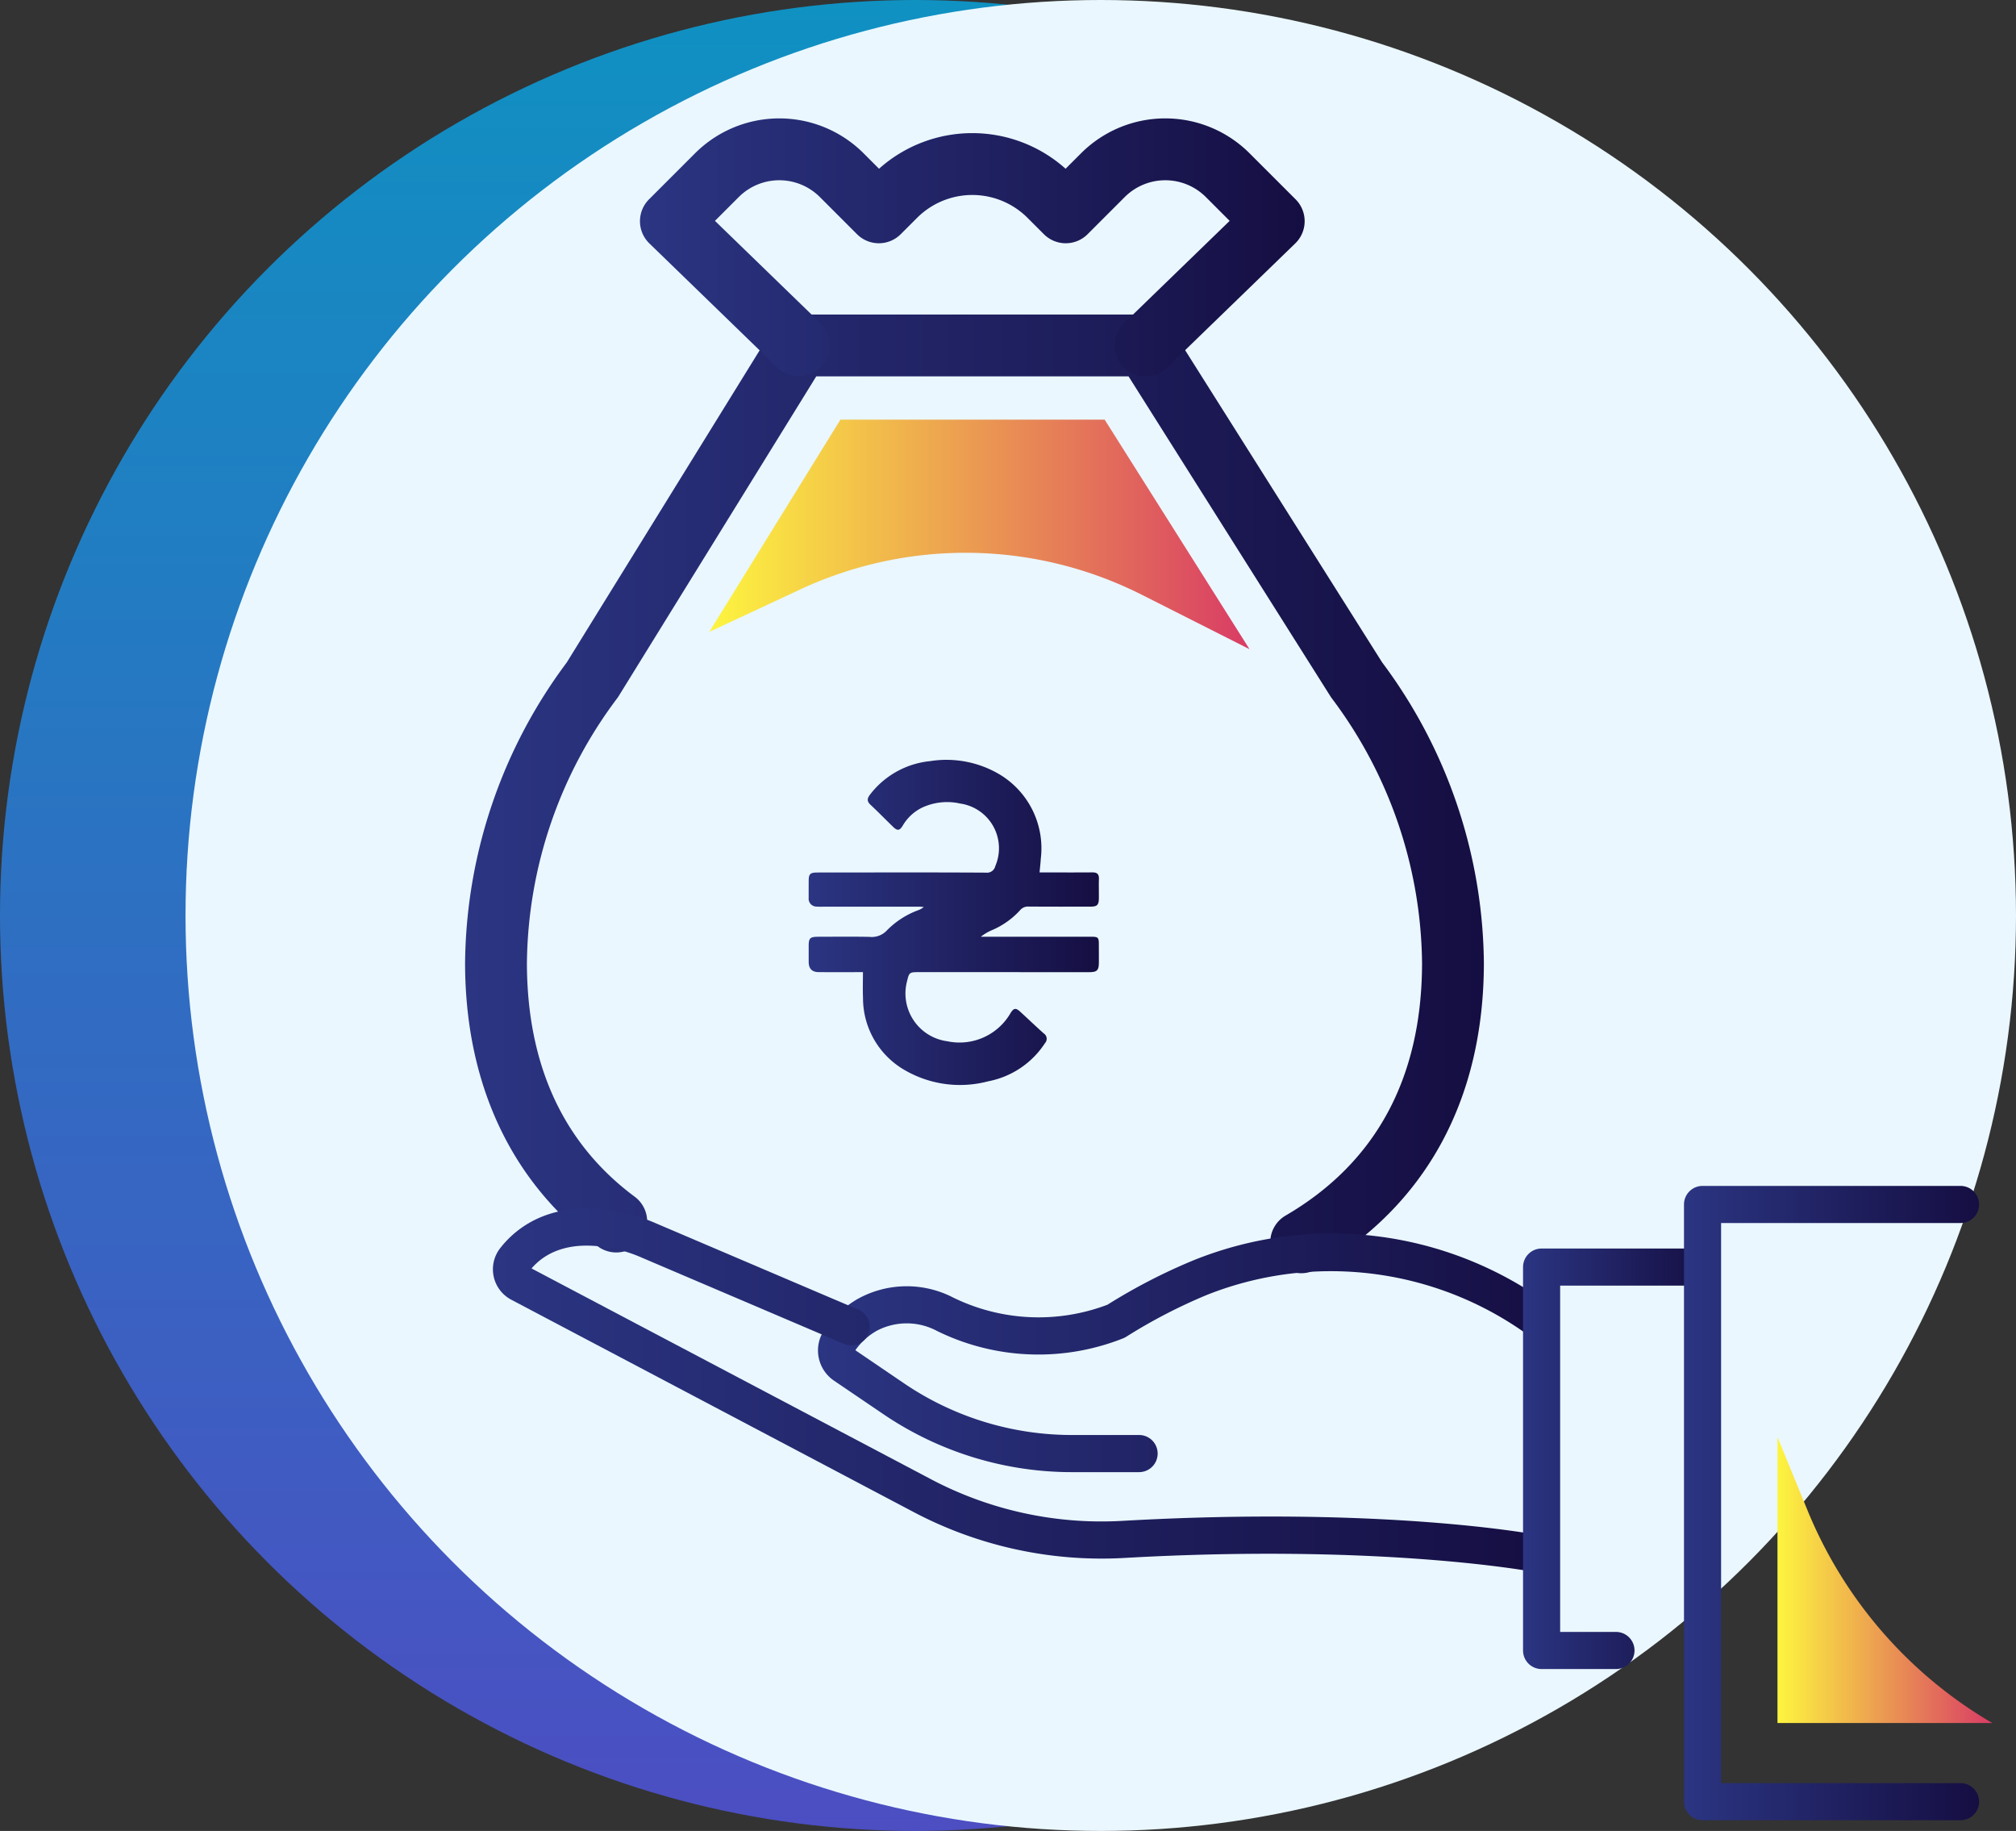
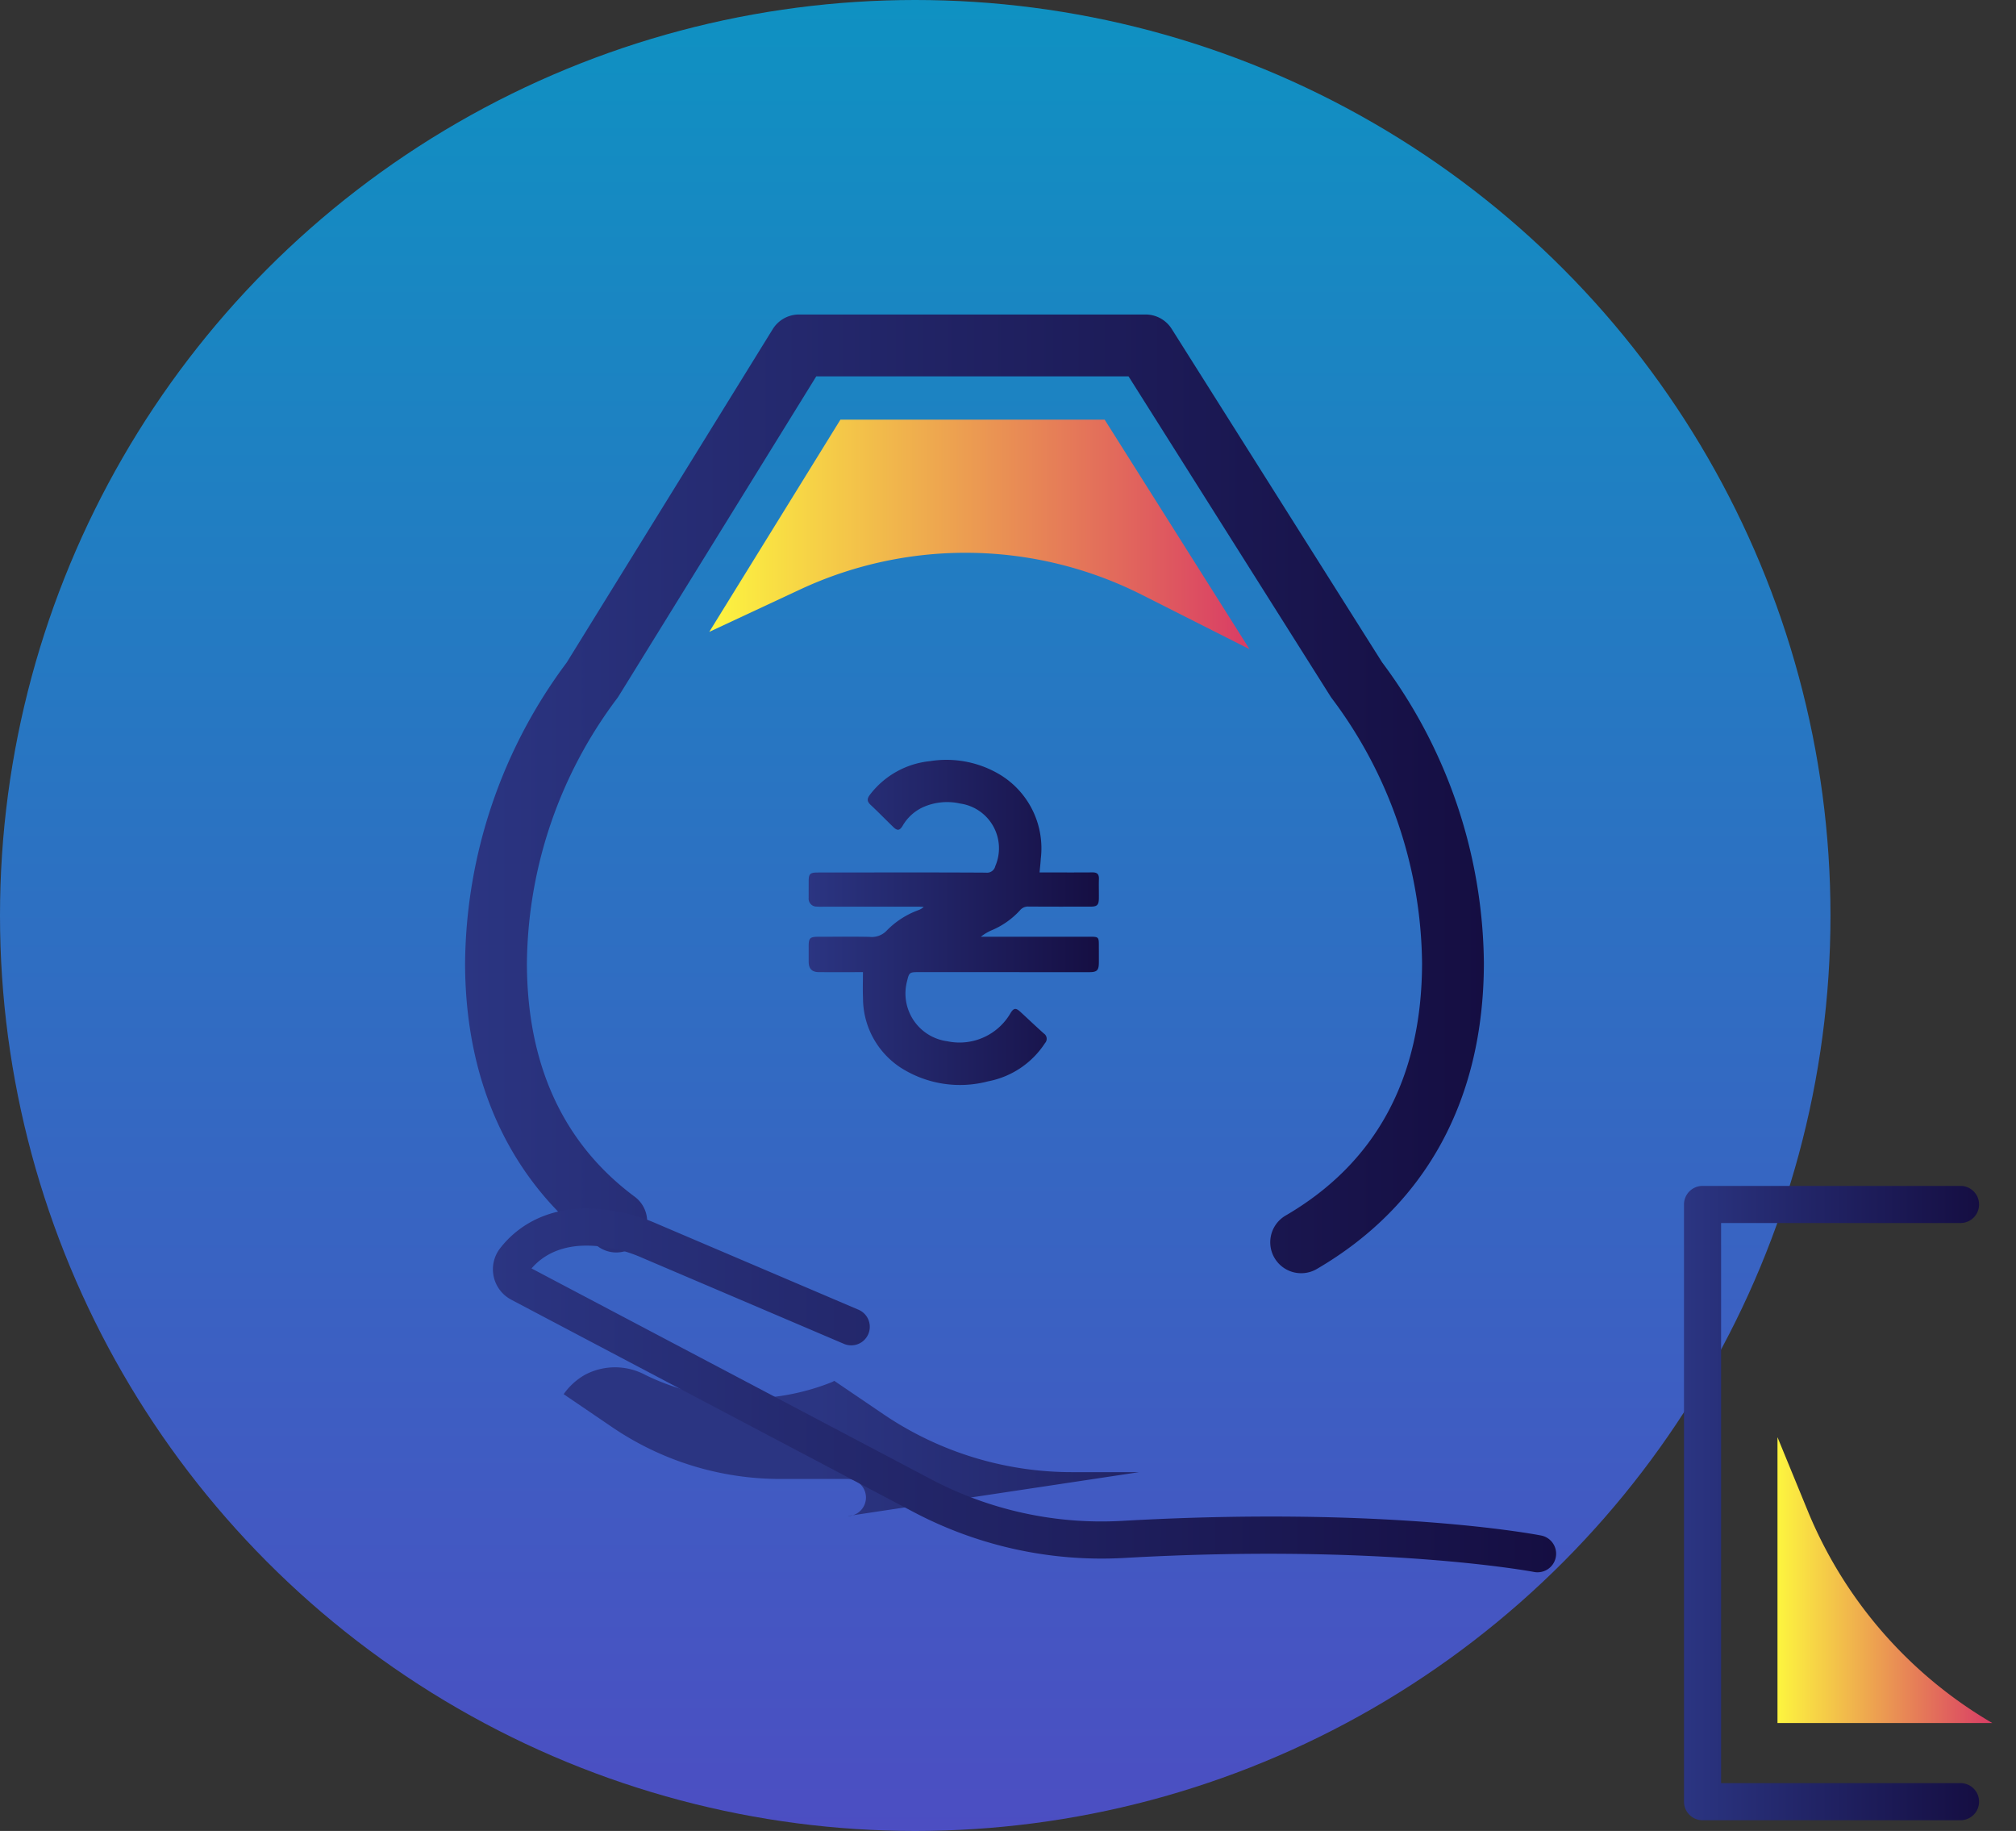
<svg xmlns="http://www.w3.org/2000/svg" xmlns:xlink="http://www.w3.org/1999/xlink" id="Isolation_Mode" data-name="Isolation Mode" viewBox="0 0 163 148">
  <rect x="0" y="0" width="163" height="148" fill="#333333" stroke="none" />
  <defs>
    <style>.cls-1{fill:url(#linear-gradient);}.cls-2{fill:#eaf7ff;}.cls-3{fill:url(#linear-gradient-2);}.cls-4{fill:url(#linear-gradient-3);}.cls-5{fill:url(#linear-gradient-4);}.cls-6{fill:url(#linear-gradient-5);}.cls-7{fill:url(#linear-gradient-6);}.cls-8{fill:url(#linear-gradient-7);}.cls-9{fill:url(#linear-gradient-8);}.cls-10{fill-rule:evenodd;fill:url(#linear-gradient-9);}.cls-11{fill:url(#linear-gradient-10);}</style>
    <linearGradient id="linear-gradient" x1="74" x2="74" y2="148" gradientUnits="userSpaceOnUse">
      <stop offset="0" stop-color="#00baff" stop-opacity="0.7" />
      <stop offset="1" stop-color="#575aff" stop-opacity="0.7" />
    </linearGradient>
    <linearGradient id="linear-gradient-2" x1="-19.784" y1="89.817" x2="62.592" y2="89.817" gradientTransform="matrix(-1, 0, 0, 1, 118.851, 0)" gradientUnits="userSpaceOnUse">
      <stop offset="0" stop-color="#150e42" />
      <stop offset="1" stop-color="#2b3582" />
    </linearGradient>
    <linearGradient id="linear-gradient-3" x1="-5.291" y1="45.644" x2="48.451" y2="45.644" xlink:href="#linear-gradient-2" />
    <linearGradient id="linear-gradient-4" x1="-25.621" y1="134.993" x2="34.061" y2="134.993" xlink:href="#linear-gradient-2" />
    <linearGradient id="linear-gradient-5" x1="-25.621" y1="138.037" x2="60.34" y2="138.037" xlink:href="#linear-gradient-2" />
    <linearGradient id="linear-gradient-6" x1="-37.962" y1="143.566" x2="-22.949" y2="143.566" xlink:href="#linear-gradient-2" />
    <linearGradient id="linear-gradient-7" x1="-59.82" y1="147.145" x2="-35.962" y2="147.145" xlink:href="#linear-gradient-2" />
    <linearGradient id="linear-gradient-8" x1="-0.832" y1="68.846" x2="42.849" y2="68.846" gradientTransform="matrix(-1, 0, 0, 1, 118.851, 0)" gradientUnits="userSpaceOnUse">
      <stop offset="0" stop-color="#d93c65" />
      <stop offset="1" stop-color="#fdf53f" />
    </linearGradient>
    <linearGradient id="linear-gradient-9" x1="65.874" y1="100.205" x2="89.342" y2="100.205" gradientTransform="translate(18.167)" gradientUnits="userSpaceOnUse">
      <stop offset="0" stop-color="#2b3582" />
      <stop offset="1" stop-color="#150e42" />
    </linearGradient>
    <linearGradient id="linear-gradient-10" x1="-60.89" y1="153.371" x2="-43.521" y2="153.371" xlink:href="#linear-gradient-8" />
  </defs>
  <title>ico_1_2</title>
  <circle class="cls-1" cx="74" cy="74" r="74" />
-   <circle class="cls-2" cx="89" cy="74" r="74" />
  <path class="cls-3" d="M123.865,128.565a2.5,2.5,0,0,1-1.261-4.661c7.297-4.252,11.009-11.107,11.031-20.376a36.153,36.153,0,0,0-7.299-21.436c-.038-.051-.074-.104-.108-.157l-16.325-25.865h-25.249L68.679,81.915c-.038.061-.078.12-.121.177a36.154,36.154,0,0,0-7.299,21.436c.021,8.212,2.941,14.547,8.683,18.829a2.5,2.5,0,1,1-2.988,4.008c-6.973-5.199-10.671-13.092-10.694-22.825A41.173,41.173,0,0,1,64.481,79.196L81.133,52.256a2.502,2.502,0,0,1,2.127-1.186h28.02a2.5,2.5,0,0,1,2.114,1.166l17.011,26.951a41.167,41.167,0,0,1,8.229,24.354c-.027,11.013-4.7,19.549-13.514,24.685A2.49,2.49,0,0,1,123.865,128.565Z" transform="translate(-18.657 -25.648)" />
-   <path class="cls-4" d="M111.281,56.07a2.5,2.5,0,0,1-1.74-4.295l8.538-8.274L116.155,41.577a4.638,4.638,0,0,0-6.56-0l-3.002,3.002a2.5,2.5,0,0,1-3.535 0l-1.32-1.32a6.317,6.317,0,0,0-8.934-0L91.484,44.579a2.5,2.5,0,0,1-3.535-0l-3.002-3.002a4.639,4.639,0,0,0-6.56,0l-1.924,1.924,8.537,8.275a2.5,2.5,0,0,1-3.48,3.59L71.16,45.323a2.5,2.5,0,0,1-.027-3.563l3.72-3.719a9.638,9.638,0,0,1,13.63,0L89.729,39.288a11.317,11.317,0,0,1,15.084,0l1.247-1.247A9.637,9.637,0,0,1,119.69,38.041l3.72,3.719a2.501,2.501,0,0,1-.027,3.563L113.021,55.366A2.496,2.496,0,0,1,111.281,56.07Z" transform="translate(-18.657 -25.648)" />
-   <path class="cls-5" d="M110.758,144.645h-5.4a27.143,27.143,0,0,1-15.299-4.701l-3.946-2.678a2.953,2.953,0,0,1-.847-4.061,8.269,8.269,0,0,1,2.752-2.569,8.18,8.18,0,0,1,7.716-.099,15.711,15.711,0,0,0,12.465.575,46.357,46.357,0,0,1,6.913-3.573,29.818,29.818,0,0,1,28.73,3.504,1.5,1.5,0,1,1-1.74,2.443,27.191,27.191,0,0,0-25.852-3.172,43.491,43.491,0,0,0-6.553,3.399l-.167.09a18.573,18.573,0,0,1-15.113-.571,5.192,5.192,0,0,0-4.888-.005,5.319,5.319,0,0,0-1.714,1.563l3.927,2.67a24.156,24.156,0,0,0,13.615,4.183h5.4a1.5,1.5,0,0,1,0,3Z" transform="translate(-18.657 -25.648)" />
+   <path class="cls-5" d="M110.758,144.645h-5.4a27.143,27.143,0,0,1-15.299-4.701l-3.946-2.678l-.167.09a18.573,18.573,0,0,1-15.113-.571,5.192,5.192,0,0,0-4.888-.005,5.319,5.319,0,0,0-1.714,1.563l3.927,2.67a24.156,24.156,0,0,0,13.615,4.183h5.4a1.5,1.5,0,0,1,0,3Z" transform="translate(-18.657 -25.648)" />
  <path class="cls-6" d="M142.973,152.74a1.502,1.502,0,0,1-.286-.027c-.121-.023-12.31-2.319-33.195-1.129a32.564,32.564,0,0,1-17.027-3.746L59.99,130.704a2.777,2.777,0,0,1-.885-4.171c1.327-1.702,4.478-4.316,10.666-2.682a14.394,14.394,0,0,1,1.961.698l16.338,6.967a1.5,1.5,0,1,1-1.176,2.76l-16.339-6.967a11.576,11.576,0,0,0-1.549-.557c-4.091-1.08-6.255.13-7.373,1.427l32.231,17.004a29.53,29.53,0,0,0,15.457,3.404c21.293-1.214,33.43,1.081,33.937,1.179a1.5,1.5,0,0,1-.285,2.973Z" transform="translate(-18.657 -25.648)" />
-   <path class="cls-7" d="M149.313,160.561h-6.013a1.5,1.5,0,0,1-1.5-1.5v-30.992a1.5,1.5,0,0,1,1.5-1.5H155.313a1.5,1.5,0,0,1,0,3H144.8v27.992H149.313a1.5,1.5,0,0,1,0,3Z" transform="translate(-18.657 -25.648)" />
  <path class="cls-8" d="M177.171,172.782H156.313a1.5,1.5,0,0,1-1.5-1.5V123.008a1.5,1.5,0,0,1,1.5-1.5h20.858a1.5,1.5,0,0,1,0,3H157.813v45.274h19.358a1.5,1.5,0,0,1,0,3Z" transform="translate(-18.657 -25.648)" />
  <path class="cls-9" d="M97.447,59.57h10.526l11.71,18.552-8.702-4.395a31.626,31.626,0,0,0-27.628-.431l-7.35,3.429,10.603-17.154Z" transform="translate(-18.657 -25.648)" />
  <path class="cls-10" d="M102.709,96.169h.504c1.256,0,2.512.007,3.767-.004.386-.004.541.147.528.532-.017.523.003,1.047-.004,1.57-.006.529-.142.666-.663.666-1.674.003-3.349.005-5.023-.006a.833.833,0,0,0-.693.305,6.529,6.529,0,0,1-2.21,1.579,3.94,3.94,0,0,0-.953.554h.588q4.147.001,8.297.001c.614.001.656.047.655.671,0,.478.006.957.001,1.435-.005.613-.156.758-.774.758q-6.907-.001-13.813-.002c-.72,0-.753.027-.921.732a3.895,3.895,0,0,0,3.245,4.854,4.767,4.767,0,0,0,5.128-2.285c.249-.402.42-.43.775-.104.639.586,1.265,1.186,1.912,1.763a.513.513,0,0,1,.095.775,7.058,7.058,0,0,1-4.602,3.091,8.897,8.897,0,0,1-7.062-1.102,6.715,6.715,0,0,1-3.052-5.641c-.03-.669-.005-1.34-.005-2.082h-.392c-1.061,0-2.123.005-3.184-.002-.551-.004-.809-.281-.811-.836-.001-.404.001-.807-.001-1.211-.004-.718.091-.812.833-.812,1.36-.001,2.721-.018,4.081.009a1.663,1.663,0,0,0,1.415-.528,6.884,6.884,0,0,1,2.545-1.634,1.34,1.34,0,0,0,.43-.256c-.138-.008-.277-.022-.416-.022q-3.879,0-7.759.002a4.798,4.798,0,0,1-.493-.009.637.637,0,0,1-.636-.708c-.003-.449.001-.897.001-1.346-.001-.582.109-.699.709-.701,1.136-.005,2.272-.004,3.409-.004,3.408 0,6.816-.008,10.225.014a.679.679,0,0,0,.743-.523,3.651,3.651,0,0,0-2.834-5.061,4.791,4.791,0,0,0-3.064.32,3.686,3.686,0,0,0-1.587,1.469c-.248.409-.429.43-.77.1-.612-.593-1.207-1.205-1.829-1.786-.313-.292-.281-.523-.032-.84a6.981,6.981,0,0,1,4.838-2.691,8.415,8.415,0,0,1,5.727,1.134,6.961,6.961,0,0,1,3.231,6.749c-.02.356-.063.71-.1,1.118Z" transform="translate(-18.657 -25.648)" />
  <path class="cls-11" d="M179.741,164.925h0a35.48,35.48,0,0,1-14.833-16.932l-2.536-6.175V164.925Z" transform="translate(-18.657 -25.648)" />
</svg>